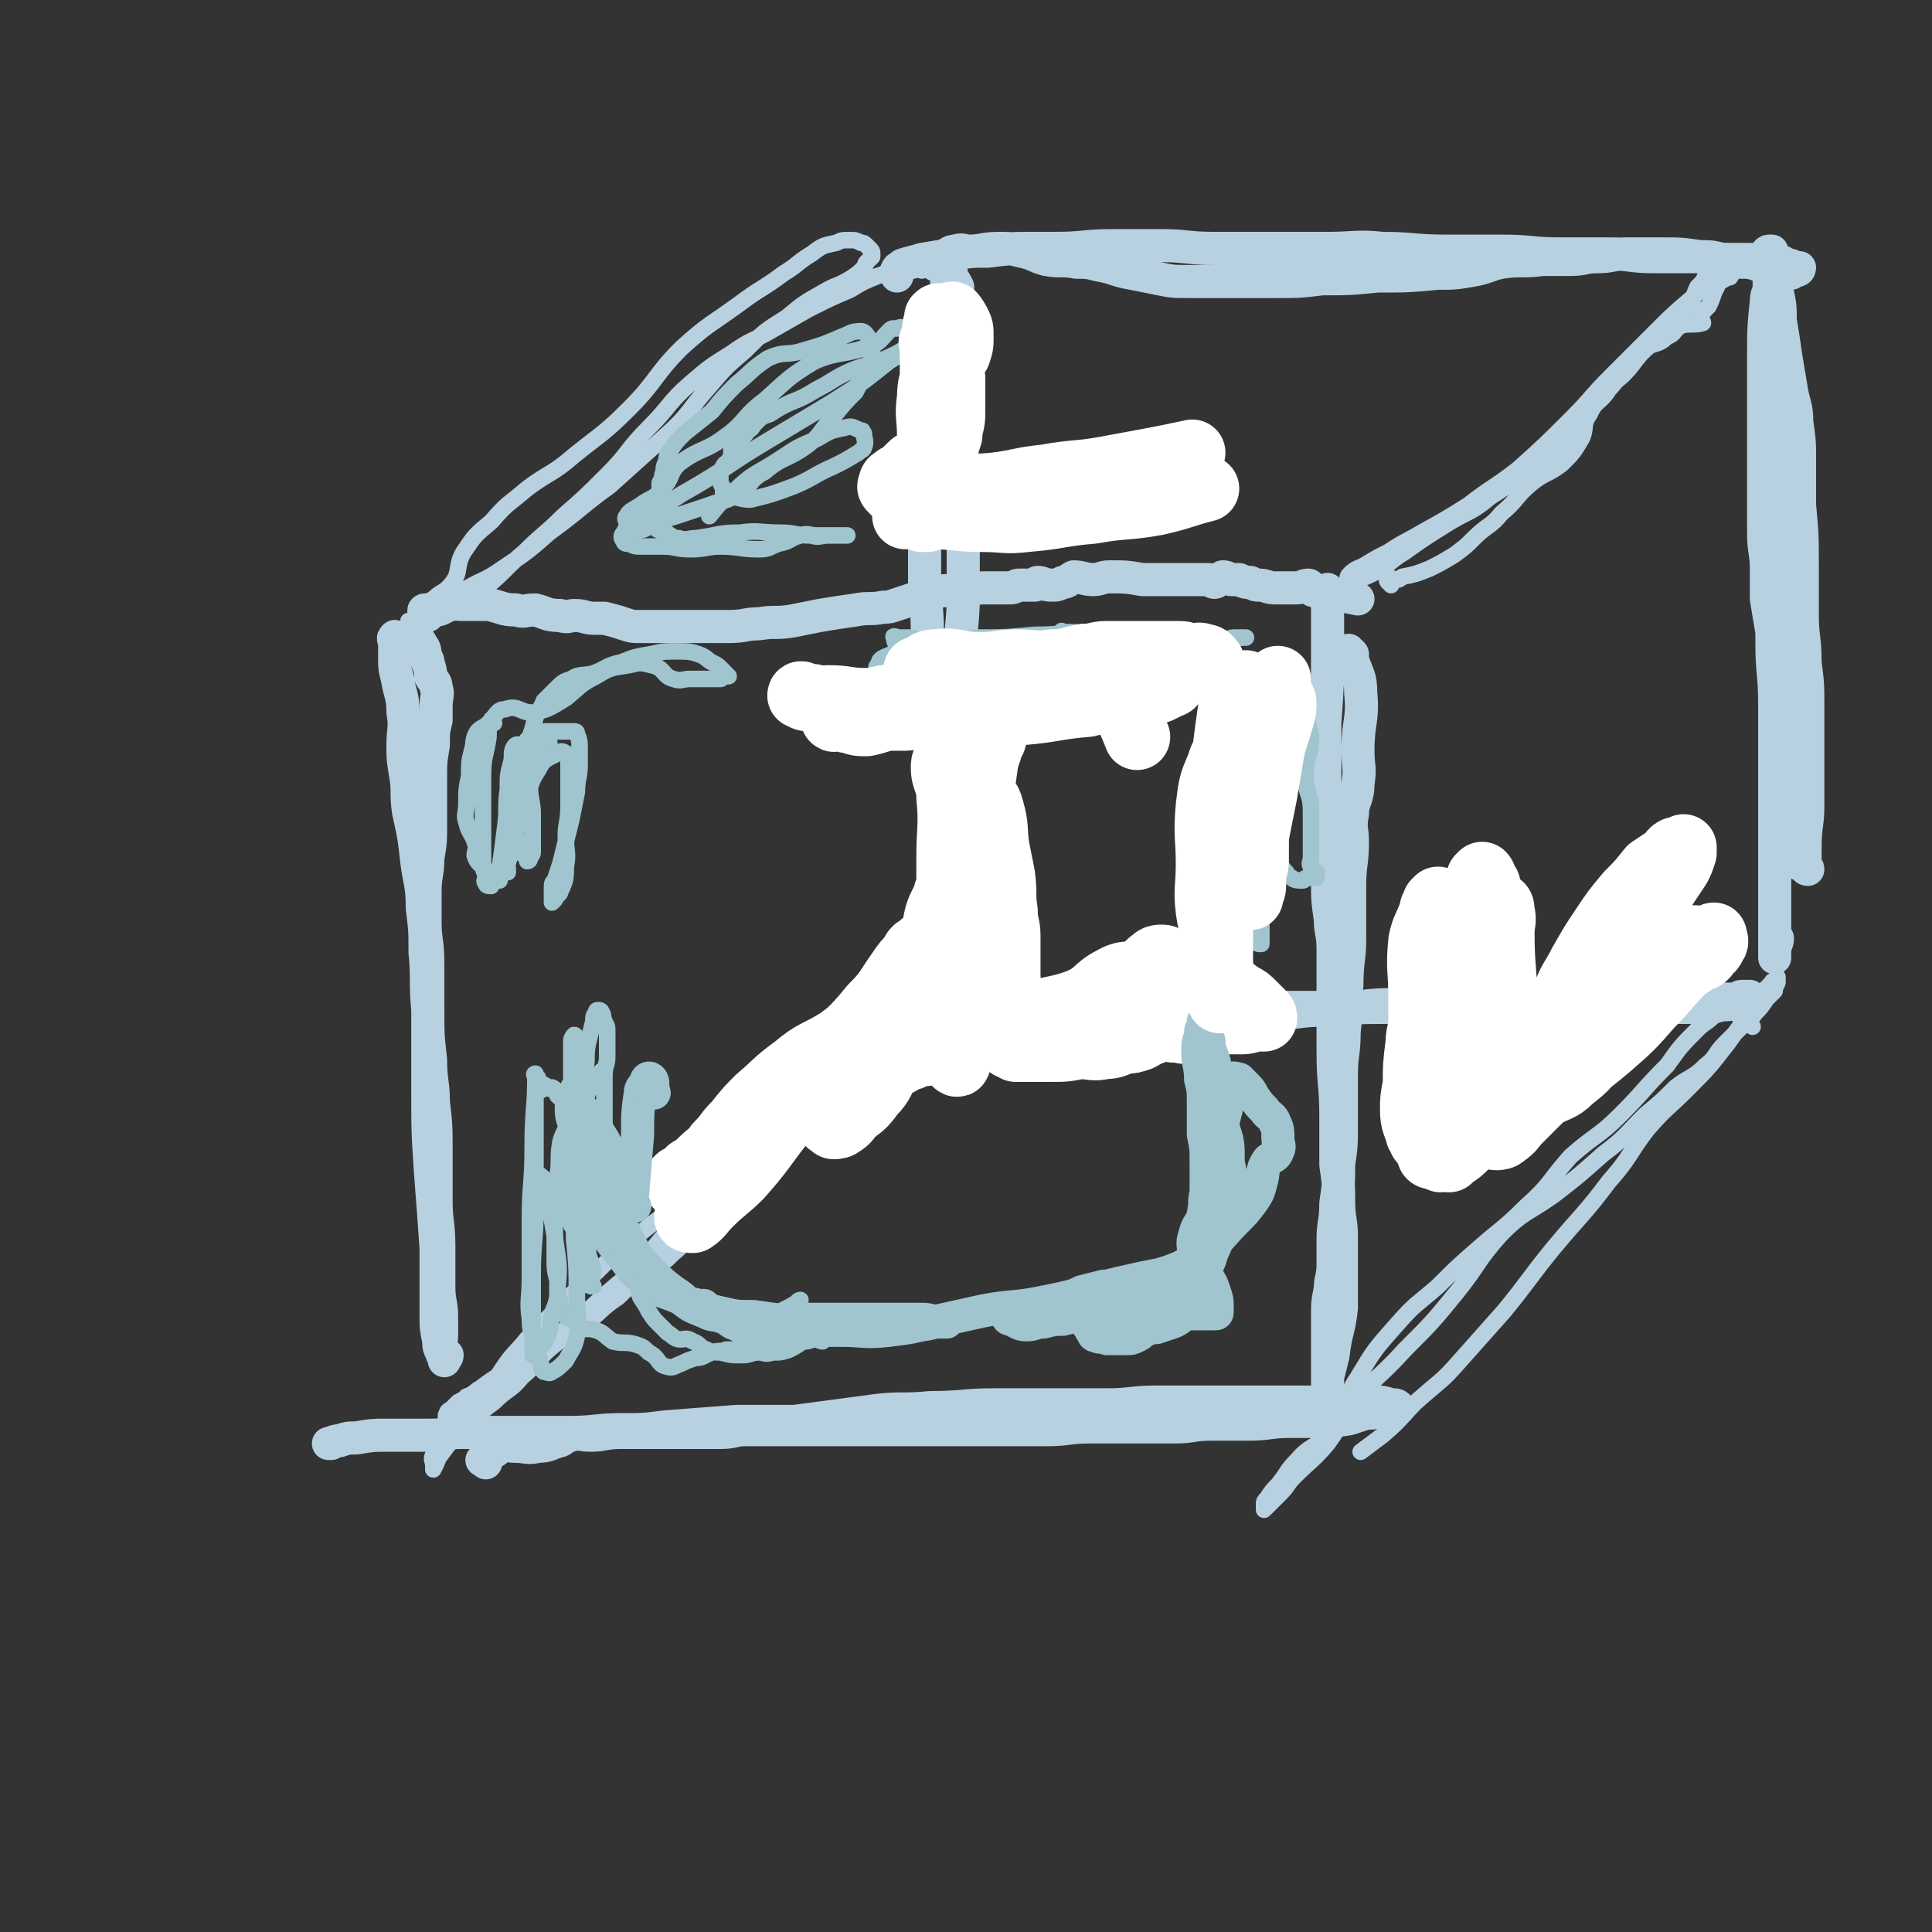
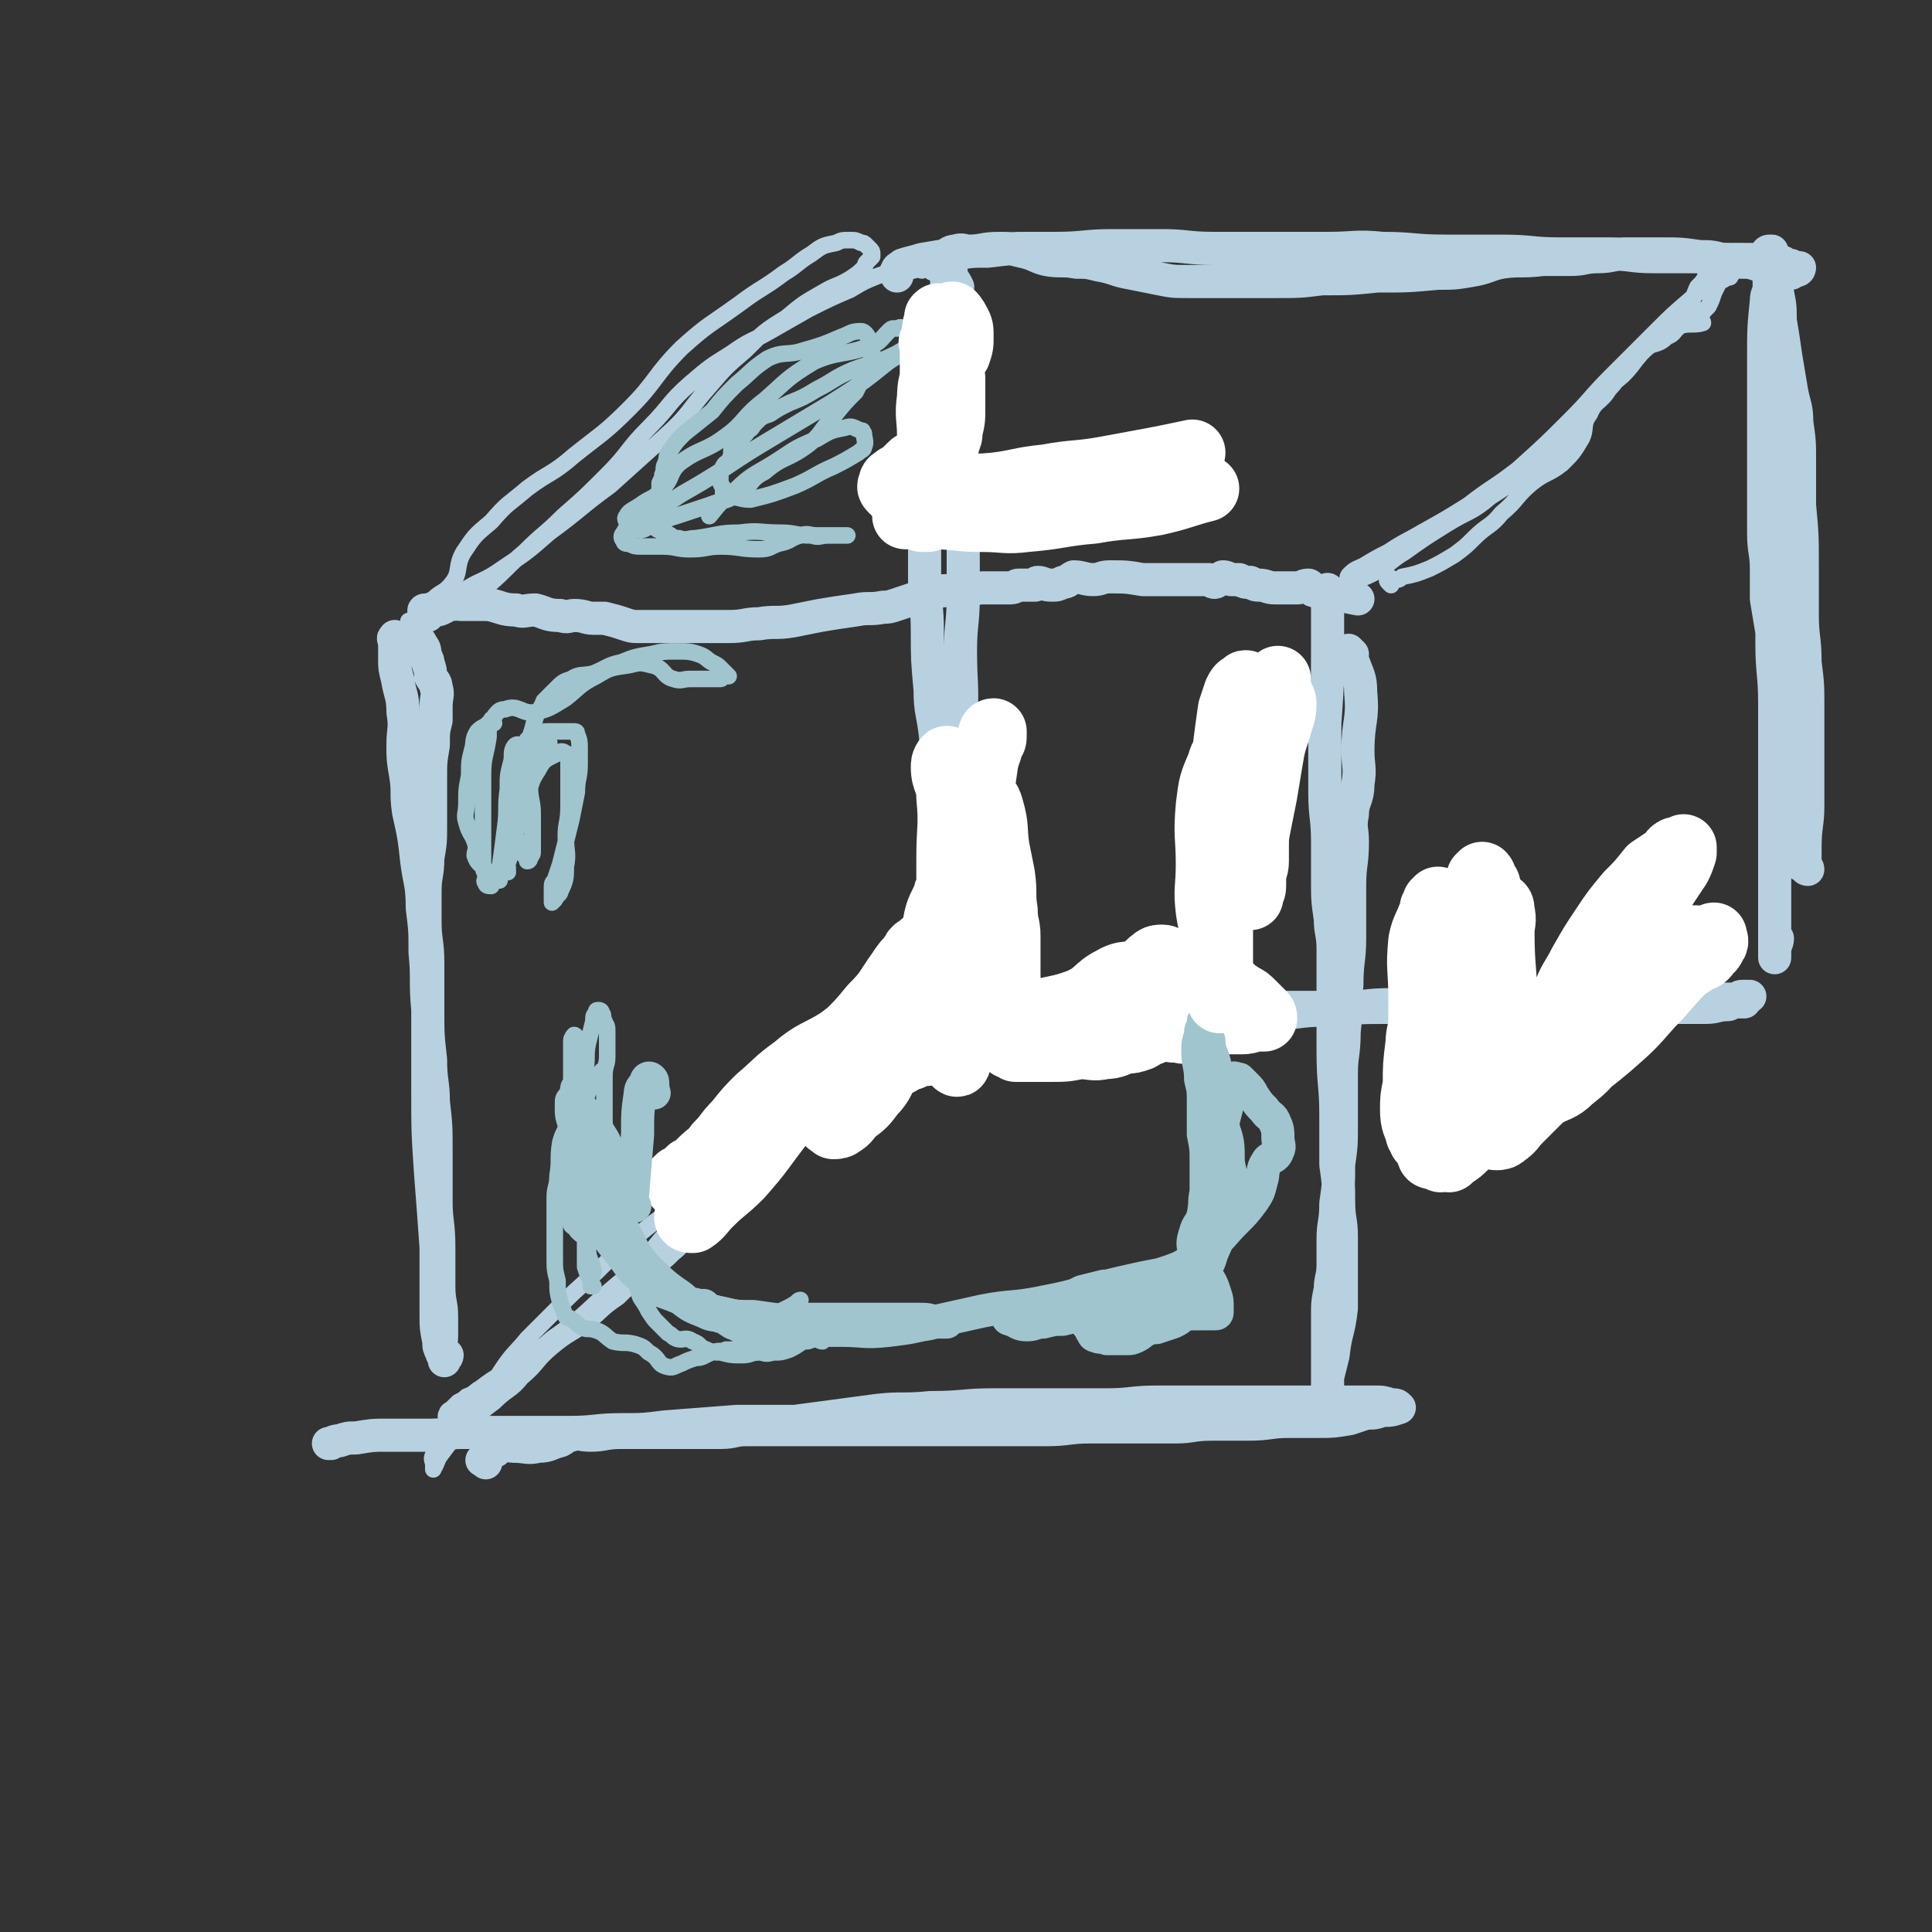
<svg xmlns="http://www.w3.org/2000/svg" viewBox="0 0 700 700" version="1.1">
  <rect x="0" y="0" width="700" height="700" fill="#333333" stroke="none" />
  <g fill="none" stroke="#B8D1E1" stroke-width="12" stroke-linecap="round" stroke-linejoin="round">
    <path d="M144,232c-1,-1 -1,-2 -1,-1 -1,0 0,1 0,2 0,1 0,1 0,2 0,2 0,2 0,4 0,3 0,3 1,7 1,6 2,6 2,12 1,6 0,6 0,12 0,5 0,5 1,11 1,6 0,6 1,13 2,9 2,9 3,18 1,8 2,8 2,17 1,8 1,8 1,16 1,10 0,10 1,21 0,9 0,9 1,18 0,8 1,8 1,15 1,9 1,9 1,18 0,9 0,9 0,18 0,8 1,8 1,17 0,7 0,7 0,14 0,6 1,6 1,11 0,4 0,4 0,7 0,3 -1,3 0,5 0,1 1,1 2,2 0,1 -1,1 -1,2 0,0 0,-1 0,-1 0,-1 -1,-1 -1,-2 -1,-2 -1,-2 -1,-4 -1,-5 -1,-5 -1,-9 0,-13 0,-13 0,-25 -1,-14 -1,-14 -2,-27 -1,-15 -1,-15 -1,-30 0,-14 0,-14 0,-28 0,-9 0,-9 0,-18 0,-8 -1,-8 -1,-15 0,-6 0,-6 0,-11 0,-6 1,-6 1,-12 1,-6 1,-6 1,-12 0,-9 0,-9 0,-17 0,-6 0,-6 1,-12 0,-5 0,-5 1,-9 0,-3 0,-3 0,-5 0,-4 1,-4 0,-7 0,-2 -1,-2 -2,-4 0,-2 0,-2 -1,-5 0,-1 0,-1 -1,-2 0,-2 0,-3 -1,-4 -1,-2 -1,-2 -3,-3 0,0 -1,0 -2,0 0,0 1,0 1,0 0,0 0,0 0,0 " />
    <path d="M155,223c-1,-1 -1,-1 -1,-1 -1,-1 0,-1 0,-1 2,0 2,0 4,0 1,0 1,0 3,-1 1,-1 1,-1 3,-1 1,-1 1,0 3,0 2,0 2,0 4,0 1,0 1,0 3,0 1,0 1,0 3,0 5,1 5,2 10,2 3,1 3,0 7,0 4,1 4,2 9,2 3,1 3,0 5,0 4,0 4,1 7,1 2,0 2,0 4,0 4,1 4,1 7,2 3,1 3,1 6,1 2,0 2,0 4,0 4,0 4,0 7,0 6,0 6,0 12,0 5,0 5,0 9,0 6,0 6,-1 11,-1 6,-1 6,0 12,-1 5,-1 5,-1 10,-2 6,-1 6,-1 13,-2 5,-1 5,0 10,-1 2,0 2,0 5,-1 3,-1 3,-1 6,-2 3,-1 3,-1 7,-2 3,-1 3,-1 6,-1 3,0 3,0 6,0 3,0 3,-1 6,-1 3,0 3,0 6,0 2,0 2,0 4,0 2,0 2,-1 3,-1 3,0 3,0 6,0 1,0 0,-1 1,-1 2,0 2,1 5,1 2,0 2,0 4,-1 2,0 2,-1 4,-2 3,0 4,1 7,1 3,0 3,-1 6,-1 6,0 6,0 12,1 4,0 4,0 7,0 2,0 2,0 4,0 2,0 2,0 4,0 3,0 3,0 5,0 2,0 2,0 4,0 1,0 1,1 2,1 1,0 1,-1 3,-2 1,0 1,0 3,1 1,0 1,0 3,0 2,1 2,1 4,1 2,1 2,1 3,1 3,0 3,1 6,1 3,0 3,0 5,0 1,0 1,0 3,0 2,0 2,-1 4,-1 1,0 1,2 2,2 3,1 3,1 6,1 5,1 5,1 10,2 " />
    <path d="M490,237c-1,-1 -2,-2 -1,-1 0,0 0,1 1,3 2,6 3,6 3,12 1,10 -1,10 -1,21 0,6 1,6 0,12 0,6 -2,6 -2,11 -1,5 0,5 0,10 0,8 -1,8 -1,16 0,9 0,9 0,19 0,8 -1,8 -1,17 -1,8 0,8 -1,17 0,8 -1,8 -1,15 0,9 0,9 0,18 0,8 0,8 -1,15 0,7 0,7 -1,14 0,7 -1,7 -1,13 0,5 0,5 0,9 0,5 -1,5 -1,9 -1,5 -1,5 -1,10 0,5 0,5 0,11 0,4 0,4 0,9 0,2 0,2 0,4 0,1 0,2 0,2 0,-1 0,-2 0,-4 1,-4 1,-4 2,-8 1,-9 2,-8 3,-17 0,-7 0,-7 0,-14 0,-6 0,-6 0,-12 0,-6 -1,-6 -1,-13 0,-6 0,-6 -1,-13 0,-9 0,-9 0,-18 0,-11 -1,-11 -1,-23 0,-11 0,-11 0,-23 0,-7 0,-7 0,-14 0,-6 -1,-6 -1,-11 -1,-7 -1,-7 -1,-14 0,-7 0,-7 0,-14 0,-9 -1,-9 -1,-18 0,-13 0,-13 0,-25 1,-14 1,-14 1,-27 0,-6 0,-6 0,-12 0,-2 0,-2 0,-5 0,-2 0,-2 0,-4 0,0 0,-1 0,0 0,0 0,0 0,1 " />
    <path d="M176,530c-1,-1 -2,-1 -1,-1 1,-2 2,-2 4,-3 2,-1 1,-2 3,-2 2,-1 2,0 4,0 5,0 5,1 9,0 4,0 4,-1 8,-2 2,-1 2,-2 4,-2 3,-1 3,0 7,0 5,0 5,-1 11,-1 5,0 5,0 10,0 6,0 6,0 12,0 7,0 7,0 14,0 5,0 5,-1 9,-1 7,0 7,0 13,0 8,0 8,0 16,0 8,0 8,0 16,0 8,0 8,0 16,0 7,0 7,0 15,0 8,0 8,0 16,0 9,0 9,0 17,0 8,0 8,-1 16,-1 9,0 9,0 18,0 6,0 6,0 13,0 6,0 6,-1 13,-1 7,0 7,0 13,0 8,0 8,-1 15,-1 6,0 6,0 11,0 5,0 5,0 11,-1 3,-1 3,-1 6,-2 3,0 3,0 6,-1 3,0 3,0 6,-1 0,0 0,0 0,0 -1,-1 -1,-1 -3,-1 -3,-1 -3,-1 -6,-1 -3,0 -3,0 -6,0 -6,0 -6,0 -11,0 -7,0 -7,0 -14,0 -8,0 -8,0 -16,0 -8,0 -8,0 -17,0 -8,0 -8,0 -15,0 -9,0 -9,1 -18,1 -12,0 -12,0 -24,0 -8,0 -8,0 -17,0 -11,0 -11,1 -23,1 -10,1 -10,0 -19,1 -15,2 -15,2 -30,4 -11,0 -11,0 -21,0 -13,1 -13,1 -26,2 -8,1 -8,1 -16,1 -9,0 -9,1 -19,1 -11,0 -11,0 -22,0 -9,0 -9,0 -17,0 -5,0 -5,1 -11,1 -8,0 -8,0 -16,0 -5,0 -5,0 -11,1 -3,0 -3,0 -6,1 -2,0 -3,1 -4,1 0,0 0,0 1,0 " />
    <path d="M344,132c-1,-1 -1,-1 -1,-1 -1,-1 -1,-1 -1,-1 -1,-1 -1,-1 -2,-2 -1,0 -1,0 -2,0 -1,-1 -1,-1 -2,-2 0,0 0,-1 -1,-1 0,0 0,0 -1,0 0,0 0,0 0,0 0,9 0,9 0,18 0,9 0,9 0,18 0,7 0,7 0,14 0,8 1,8 1,16 0,9 0,9 0,19 0,9 1,9 1,19 0,10 0,10 1,21 0,8 1,8 2,17 0,7 1,7 1,15 0,7 0,7 0,14 0,8 0,8 0,16 0,6 0,6 0,13 0,5 0,5 0,9 0,4 -1,4 -1,8 0,3 0,3 0,6 0,3 0,3 -1,6 0,4 0,4 0,7 0,2 1,2 1,5 0,1 0,1 0,3 0,0 0,0 0,1 0,0 1,0 1,0 1,0 2,0 2,0 1,0 0,-1 0,-1 0,-2 1,-2 1,-4 1,-13 0,-13 1,-27 0,-10 1,-10 1,-20 1,-10 1,-10 1,-20 0,-11 -1,-11 0,-21 1,-8 2,-8 2,-16 1,-12 0,-13 0,-25 0,-10 1,-10 1,-20 0,-11 0,-11 0,-22 0,-10 0,-10 0,-19 0,-8 0,-8 -1,-15 0,-5 -1,-5 -1,-10 -1,-7 -1,-7 -1,-14 -1,-5 -1,-5 -1,-11 -1,-4 0,-4 -1,-9 0,-3 -1,-3 -1,-6 0,-5 0,-5 0,-10 0,-3 0,-3 0,-6 0,-1 1,-3 1,-2 1,2 0,4 1,9 1,1 1,1 2,3 " />
    <path d="M339,96c-1,-1 -2,-1 -1,-1 1,-1 2,-1 4,-2 2,-1 2,-2 4,-2 3,-1 3,0 5,0 5,0 5,-1 11,-1 4,0 4,0 8,1 5,1 5,2 9,3 5,1 6,0 11,1 4,0 4,0 8,1 6,1 6,2 12,3 5,1 5,1 10,2 5,1 5,1 11,1 7,0 7,0 15,0 8,0 8,0 16,0 9,0 9,0 17,-1 10,0 10,0 20,-1 11,0 11,0 22,-1 6,0 6,0 12,-1 6,-1 6,-2 11,-3 7,-1 7,0 15,-1 5,0 5,0 10,0 5,0 5,-1 10,-1 5,0 5,-1 10,-1 7,0 7,0 13,0 7,0 7,0 14,1 4,0 4,0 8,1 3,0 3,1 7,1 3,0 3,0 6,1 3,0 3,0 6,0 2,0 2,0 4,0 2,0 2,0 3,1 1,0 1,0 2,0 0,0 0,1 -1,1 0,0 0,-1 -1,-1 -1,0 -1,0 -3,-1 0,0 0,0 -1,-1 -1,0 -2,0 -3,0 -6,-1 -6,-1 -12,-1 -8,0 -8,0 -16,-1 -8,0 -8,0 -16,0 -8,0 -8,-1 -16,-1 -9,0 -9,0 -18,0 -10,0 -10,-1 -21,-1 -10,0 -10,0 -20,0 -12,0 -12,-1 -23,-1 -10,-1 -10,0 -20,0 -8,0 -8,0 -15,0 -13,0 -13,0 -26,0 -10,0 -10,-1 -19,-1 -9,0 -9,0 -18,0 -10,0 -10,1 -21,1 -4,0 -4,0 -9,0 -7,0 -7,0 -15,1 -6,0 -6,0 -12,1 -6,1 -6,1 -12,2 -3,1 -4,1 -7,2 -1,1 -2,1 -2,2 -1,1 0,1 0,2 " />
    <path d="M649,99c-1,-1 -1,-1 -1,-1 -1,-1 -1,0 -2,0 -1,0 -1,1 -1,1 -1,1 -1,1 -1,1 -1,2 -1,2 -2,3 -1,3 -2,3 -2,6 -1,10 -1,10 -1,21 0,7 0,7 0,14 0,6 0,6 0,11 0,6 0,6 0,12 0,6 0,6 0,13 0,6 0,6 0,13 0,7 1,7 1,13 0,6 0,6 0,11 1,6 1,6 2,12 1,8 1,8 2,15 1,8 1,8 2,16 1,7 1,7 2,14 1,4 1,4 2,8 1,3 1,3 1,6 0,2 0,2 0,5 0,2 0,2 0,4 0,3 1,3 1,7 0,3 0,3 0,6 0,1 0,1 0,3 0,0 0,0 0,0 1,1 1,0 2,1 0,0 0,1 1,1 0,-1 -1,-1 -1,-2 0,-3 0,-3 0,-6 0,-8 1,-8 1,-15 0,-7 0,-7 0,-14 0,-5 0,-5 0,-9 0,-6 0,-6 0,-13 0,-8 0,-8 -1,-16 0,-9 -1,-9 -1,-17 0,-9 0,-9 0,-18 0,-11 0,-11 -1,-22 0,-8 0,-8 0,-16 0,-7 0,-7 -1,-14 0,-6 -1,-6 -2,-12 -1,-6 -1,-6 -2,-12 -1,-7 -1,-7 -2,-13 0,-5 0,-5 -1,-10 -1,-3 -1,-3 -1,-7 0,-3 0,-3 0,-6 -1,-1 -1,-1 -1,-2 -1,0 -1,0 -1,0 -1,0 -1,1 -1,1 0,1 1,1 1,1 0,1 0,1 0,1 0,1 0,1 0,2 0,1 0,1 0,2 0,11 0,11 0,21 0,7 0,7 0,14 0,8 0,8 0,17 0,7 0,7 0,15 0,6 1,6 1,13 0,11 0,11 0,22 0,7 0,7 0,14 0,10 0,10 0,19 0,11 1,11 1,22 0,8 0,8 0,16 0,7 0,7 0,15 0,8 0,8 0,17 0,5 0,5 0,11 0,7 0,7 0,13 0,5 0,5 0,11 0,4 0,4 0,9 0,0 0,0 0,0 0,-1 0,-1 0,-2 0,-3 1,-3 1,-5 " />
    <path d="M358,358c-1,-1 -1,-1 -1,-1 -2,-1 -2,-1 -3,-1 -1,0 -1,0 -1,0 -1,0 0,1 0,1 0,0 -1,-1 -1,-1 0,0 0,1 1,1 2,0 2,0 3,0 5,1 5,2 10,4 5,1 5,1 11,1 7,1 7,0 15,0 5,0 5,0 9,0 8,1 8,2 15,2 7,1 7,0 14,0 11,0 11,0 22,0 7,0 7,1 15,1 9,0 9,0 19,0 9,0 9,-1 18,-1 12,0 12,0 24,0 9,0 9,0 18,0 11,0 11,0 21,-1 9,0 9,-1 18,-1 8,0 8,0 16,0 7,0 7,0 14,0 4,0 4,0 8,0 3,0 3,0 6,0 1,0 1,-1 2,-1 1,0 2,0 3,0 0,0 -1,0 -1,0 -1,1 0,1 -1,2 0,0 -1,0 -2,0 -1,0 -1,0 -1,0 -2,0 -2,1 -3,1 -4,0 -4,1 -8,1 -9,0 -9,0 -18,0 -6,0 -6,0 -12,0 -8,0 -8,0 -15,0 -8,0 -8,0 -15,0 -9,0 -9,0 -18,0 -10,0 -10,0 -19,0 -9,0 -9,0 -18,0 -10,0 -10,0 -19,1 -9,0 -9,0 -17,1 -8,0 -8,1 -16,1 -8,0 -8,0 -16,1 -6,0 -6,0 -12,1 -6,0 -6,-1 -12,0 -3,0 -3,1 -6,1 -3,1 -3,1 -6,1 -2,0 -2,0 -4,0 -1,0 -1,0 -2,0 -1,0 -2,0 -3,0 0,0 1,-1 1,-1 -1,-1 -2,-1 -3,-1 -2,1 -2,2 -4,2 -2,1 -2,0 -4,1 -2,2 -2,3 -4,5 " />
  </g>
  <g fill="none" stroke="#B8D1E1" stroke-width="6" stroke-linecap="round" stroke-linejoin="round">
-     <path d="M635,372c-1,-1 -1,-1 -1,-1 -2,-2 -3,-1 -4,-3 -1,-1 -1,-1 -1,-2 -1,-1 -1,-1 -1,-1 -1,0 -1,1 -2,1 -2,1 -2,1 -5,2 -3,3 -3,2 -6,5 -6,6 -6,6 -11,13 -9,9 -8,9 -17,18 -8,8 -9,7 -18,15 -8,9 -7,10 -16,18 -8,8 -9,8 -17,15 -8,7 -8,7 -15,14 -8,7 -8,6 -15,14 -8,9 -8,9 -14,19 -6,9 -4,11 -11,20 -4,6 -6,4 -11,10 -4,4 -3,4 -7,9 -2,2 -2,2 -4,5 -1,1 -1,1 -1,2 0,1 0,1 0,2 0,0 1,-1 1,-1 1,-1 1,-1 2,-2 1,-1 1,-1 3,-3 3,-3 2,-3 5,-6 6,-6 7,-6 12,-12 6,-8 4,-9 11,-16 7,-9 8,-8 17,-18 10,-10 10,-10 19,-21 8,-10 7,-11 16,-21 8,-8 9,-7 19,-14 9,-7 9,-7 18,-15 8,-6 8,-7 15,-14 6,-5 6,-5 11,-10 5,-4 6,-3 11,-8 4,-3 3,-4 7,-8 3,-3 3,-3 6,-6 2,-2 3,-2 5,-5 2,-2 2,-2 4,-5 1,-1 1,-1 3,-3 0,-1 0,-1 1,-3 0,0 0,0 0,-1 0,0 0,0 0,0 0,-1 0,-1 0,-1 0,0 0,0 0,0 -1,2 -2,1 -2,2 -4,4 -4,4 -6,8 -5,7 -5,7 -10,14 -7,9 -7,9 -15,17 -7,7 -7,6 -14,14 -7,9 -6,10 -14,19 -9,12 -10,12 -20,24 -9,11 -9,12 -18,23 -8,9 -8,9 -16,18 -7,8 -7,7 -16,15 -6,6 -5,6 -12,12 -4,3 -4,3 -8,6 0,0 0,0 0,0 " />
    <path d="M504,212c-1,-1 -1,-1 -1,-1 -1,-1 0,-1 0,-2 1,0 1,1 3,1 1,0 1,0 2,-1 5,-1 5,-1 10,-3 4,-2 4,-2 9,-5 4,-3 4,-3 7,-6 5,-5 6,-4 10,-9 6,-5 5,-6 11,-11 5,-4 6,-3 11,-7 4,-4 4,-4 7,-9 2,-4 0,-5 3,-9 2,-5 4,-4 7,-9 3,-3 2,-3 5,-6 2,-3 2,-2 5,-5 2,-2 1,-2 3,-4 4,-2 5,-1 8,-4 3,-1 2,-2 5,-4 3,-1 5,0 8,-1 0,-1 -1,-1 -1,-2 1,-2 1,-2 3,-4 1,-2 1,-2 2,-5 1,-2 1,-2 2,-4 1,-1 1,0 2,-1 1,-1 2,0 2,-1 1,-1 0,-1 0,-1 0,-1 0,-1 0,-1 0,0 -1,0 -1,0 -2,1 -2,1 -4,3 -5,4 -5,3 -9,7 -7,6 -7,6 -13,12 -8,8 -8,8 -16,16 -8,8 -7,8 -15,16 -9,9 -9,9 -19,18 -9,7 -9,6 -18,13 -8,5 -8,5 -17,10 -5,3 -6,3 -12,7 -4,2 -4,2 -9,5 -2,1 -3,1 -5,3 -1,1 -1,2 0,3 1,1 1,0 3,-1 3,-1 3,-1 7,-3 5,-3 5,-4 10,-7 7,-5 7,-5 15,-10 8,-5 9,-4 16,-10 8,-5 7,-5 14,-11 6,-4 7,-4 12,-9 6,-6 5,-7 11,-13 5,-6 5,-6 11,-11 5,-5 4,-6 10,-11 3,-3 4,-3 8,-7 3,-3 3,-3 5,-6 3,-3 2,-4 4,-8 2,-2 2,-2 3,-4 0,-1 0,-1 0,-1 " />
    <path d="M334,98c-1,-1 -1,-1 -1,-1 -1,-1 -1,-1 -2,-1 -1,-1 -1,-2 -1,-1 -1,0 -1,0 -3,1 -1,1 -1,1 -3,2 -3,1 -3,1 -6,2 -5,2 -5,2 -10,5 -7,3 -7,3 -15,7 -7,4 -7,4 -14,8 -7,4 -7,3 -14,8 -8,5 -8,5 -15,11 -8,7 -7,8 -15,16 -8,8 -7,9 -15,17 -8,8 -8,8 -16,15 -7,7 -7,6 -14,13 -6,5 -6,6 -13,12 -4,3 -3,4 -8,6 -4,3 -4,2 -9,3 -2,1 -2,2 -4,2 -2,1 -2,0 -4,1 -1,0 0,1 -1,1 -1,0 -1,0 -2,0 -1,0 -1,0 -1,0 0,1 1,1 2,2 0,0 0,-1 1,-1 2,-1 2,-1 3,-2 3,-2 3,-2 6,-3 4,-3 3,-4 8,-7 6,-4 7,-3 14,-8 9,-6 9,-6 17,-13 11,-8 11,-9 22,-17 10,-9 10,-9 20,-18 9,-8 8,-9 16,-18 6,-7 6,-7 13,-13 7,-7 7,-7 15,-12 6,-5 6,-5 13,-9 5,-3 5,-2 10,-5 3,-2 3,-2 5,-4 1,-1 0,-1 1,-2 1,-1 1,-1 2,-2 0,0 0,-1 0,-1 0,-1 0,-1 -1,-2 -1,-1 -1,-1 -1,-1 -1,-1 -1,-1 -2,-1 -2,-1 -2,-1 -4,-1 -3,0 -3,0 -5,1 -5,1 -5,1 -9,4 -5,3 -5,4 -10,7 -8,6 -8,5 -16,11 -11,8 -11,7 -21,16 -10,10 -9,12 -19,22 -9,9 -10,9 -20,17 -8,7 -9,6 -17,12 -7,6 -7,5 -13,12 -6,5 -6,5 -10,11 -3,5 -1,7 -4,11 -3,4 -4,3 -7,6 -2,1 -2,1 -3,2 " />
    <path d="M349,350c-1,-1 -1,-1 -1,-1 -1,-1 -1,-2 -1,-2 -2,1 -2,2 -4,4 -3,3 -3,4 -7,7 -5,5 -5,5 -11,9 -6,5 -6,4 -13,9 -5,4 -6,4 -11,9 -6,6 -5,7 -11,14 -5,7 -5,7 -11,14 -5,7 -5,7 -11,13 -4,6 -4,6 -9,12 -4,5 -4,4 -8,9 -4,3 -3,4 -7,7 -3,3 -3,3 -7,5 -3,3 -3,2 -6,5 -4,3 -4,3 -7,6 -6,4 -6,5 -11,9 -7,5 -7,4 -13,9 -6,5 -5,6 -11,11 -4,5 -5,4 -10,9 -4,3 -4,3 -7,6 -4,3 -3,4 -6,6 -3,3 -3,3 -6,5 -2,1 -2,1 -3,2 -1,2 0,2 0,4 0,1 0,2 0,1 1,-1 1,-2 2,-4 3,-4 3,-4 6,-8 4,-5 5,-5 9,-11 4,-6 4,-7 8,-13 4,-6 5,-6 9,-11 5,-5 5,-5 10,-10 7,-7 7,-7 15,-14 8,-8 8,-8 17,-15 11,-9 12,-8 23,-17 11,-8 12,-7 22,-16 7,-5 7,-6 13,-12 4,-5 3,-6 8,-11 3,-4 4,-3 8,-6 4,-4 3,-5 8,-7 4,-3 5,-3 9,-5 5,-3 6,-3 10,-6 3,-2 3,-3 6,-5 2,-1 2,0 4,-1 1,-1 1,-1 2,-2 1,-1 1,-2 2,-1 0,0 0,1 -1,1 -2,3 -3,2 -6,4 -5,3 -5,4 -9,8 -7,5 -8,5 -14,10 -8,7 -8,8 -16,15 -10,10 -9,10 -20,19 -15,12 -17,10 -31,23 -13,12 -12,14 -25,27 -10,10 -10,11 -21,20 -10,8 -11,6 -20,14 -6,5 -6,6 -12,11 -3,3 -3,3 -7,6 -1,0 -1,0 -3,0 0,0 0,0 -1,0 0,-1 -1,-2 0,-3 0,-1 1,-1 2,-2 1,-1 1,-1 2,-2 2,-1 2,-1 3,-2 3,-1 3,-2 5,-3 4,-3 4,-3 9,-6 8,-6 9,-5 17,-12 13,-9 12,-10 24,-20 15,-12 16,-11 30,-23 14,-13 13,-13 27,-27 11,-12 11,-12 22,-25 8,-9 8,-9 16,-18 7,-8 7,-8 14,-14 5,-5 5,-5 10,-9 1,-1 1,-1 2,-2 " />
  </g>
  <g fill="none" stroke="#A0C5CF" stroke-width="6" stroke-linecap="round" stroke-linejoin="round">
    <path d="M209,393c-1,-1 -1,-2 -1,-1 -1,0 -2,1 -2,2 -1,6 1,7 0,12 -1,4 -2,4 -3,8 -1,6 0,6 -1,12 0,4 -1,4 -1,8 0,5 0,5 0,10 0,6 0,6 0,12 0,4 0,4 1,8 0,4 0,4 1,8 1,2 1,3 2,5 1,1 1,0 2,1 2,1 2,2 4,3 2,1 2,0 5,1 3,1 3,2 6,4 4,1 4,0 8,1 3,1 3,1 5,3 4,2 3,4 6,5 3,1 3,0 6,-1 2,-1 2,-1 5,-2 3,0 3,-1 6,-2 3,-1 3,0 5,-1 3,0 3,0 5,-1 3,0 3,-1 6,-2 2,0 2,0 4,-1 3,0 3,0 6,-1 3,0 3,0 6,0 1,0 1,0 3,0 1,0 1,0 3,0 1,0 2,1 2,2 -1,0 -2,-1 -3,-1 -2,1 -2,1 -4,1 -3,2 -3,2 -5,3 -3,1 -3,1 -6,1 -3,1 -3,0 -5,0 -3,0 -3,1 -6,1 -4,0 -4,0 -8,-1 -2,0 -3,0 -5,-1 -3,-1 -2,-2 -5,-3 -3,-2 -3,0 -6,-1 -2,-1 -1,-1 -3,-2 -2,-2 -2,-2 -4,-4 -1,-1 -1,-1 -3,-4 -1,-2 -1,-2 -3,-5 -1,-3 -1,-3 -2,-7 -2,-4 -3,-4 -4,-8 -2,-4 -3,-4 -3,-8 -1,-4 0,-4 -1,-8 -1,-4 -2,-4 -2,-8 -1,-5 -1,-5 -1,-11 0,-6 0,-6 0,-12 0,-5 0,-5 0,-10 0,-4 0,-4 0,-8 0,-4 1,-4 1,-7 0,-3 0,-3 0,-6 0,-2 0,-2 0,-4 0,-2 -1,-2 -1,-3 -1,-2 0,-2 -1,-3 0,-1 -1,-1 -1,-1 -1,0 -1,0 -1,1 -1,1 -1,1 -1,3 -1,4 -1,4 -2,8 -1,5 0,5 -1,10 0,5 0,5 -1,10 0,5 -1,5 -1,10 0,6 0,6 0,11 0,6 0,6 1,12 1,6 1,6 2,11 0,5 0,5 0,10 0,4 1,4 2,8 0,3 -1,3 -1,5 0,0 1,1 1,1 0,0 -1,0 -1,0 0,-1 0,-1 0,-2 -1,-2 -1,-2 -2,-5 0,-4 0,-4 0,-8 0,-6 0,-6 0,-11 0,-7 0,-7 -1,-13 -1,-8 -1,-8 -2,-15 0,-7 1,-7 1,-14 0,-5 -1,-5 -1,-10 0,-4 0,-4 0,-7 0,-2 -1,-2 -1,-4 0,-1 1,-2 0,-2 0,0 -1,1 -1,2 0,1 0,2 0,4 0,4 0,4 0,9 0,6 0,6 0,13 0,6 -1,6 -1,12 0,6 0,6 0,12 0,4 0,4 0,9 0,4 0,4 1,8 1,1 2,1 2,2 1,1 1,1 1,1 1,1 1,0 2,0 0,-2 0,-2 0,-4 1,-1 1,-1 1,-2 1,-2 0,-2 0,-3 0,-2 0,-2 0,-3 0,-2 -1,-2 -1,-3 -1,-1 -2,-2 -1,-2 0,0 1,0 1,1 1,0 1,0 1,1 0,2 0,2 0,4 1,3 1,3 2,6 2,3 2,3 5,6 1,2 2,2 4,4 4,5 3,5 8,9 5,4 6,3 11,6 5,2 5,2 10,3 5,2 5,2 10,3 4,1 4,1 9,2 3,1 3,1 6,1 3,0 3,0 5,-1 2,-1 2,-1 4,-2 1,-1 1,0 2,-1 1,0 1,-1 1,-1 -1,0 -1,1 -3,2 -2,2 -2,2 -5,3 -3,2 -3,2 -6,3 -3,1 -3,2 -7,2 -3,0 -3,0 -7,-1 -4,-1 -4,0 -8,-2 -5,-2 -5,-2 -9,-5 -7,-3 -8,-2 -13,-7 -5,-3 -5,-4 -8,-8 -4,-5 -4,-5 -7,-9 -1,-3 -1,-3 -3,-6 -1,-4 -2,-4 -3,-8 0,-4 0,-4 0,-8 0,-5 -1,-5 -1,-11 0,-5 1,-5 2,-11 0,-4 -1,-5 1,-9 1,-4 2,-3 4,-7 1,0 1,0 1,-1 " />
    <path d="M179,262c-1,-1 -1,-2 -1,-1 -1,2 -1,3 -1,6 -1,7 -2,7 -2,14 0,6 0,6 0,13 0,6 0,6 0,11 0,3 0,3 0,7 0,3 0,3 1,5 0,2 -1,2 0,3 0,1 1,1 2,1 0,0 0,-1 1,-2 1,0 1,0 2,0 0,-1 -1,-1 -1,-2 0,-1 1,-1 1,-2 1,-7 1,-7 2,-15 1,-7 0,-7 1,-14 0,-5 0,-5 1,-9 1,-3 0,-4 1,-6 1,-2 2,-1 3,-1 3,-1 3,-1 6,-1 2,0 2,0 4,0 0,0 -1,0 -1,0 -1,-1 -1,-1 -2,-1 -1,0 -1,0 -1,1 -3,10 -3,10 -6,21 -1,7 -1,8 -3,15 -1,5 -1,5 -3,10 0,1 -1,2 -3,2 -1,1 -1,1 -3,0 -1,-1 0,-1 -1,-2 -2,-2 -3,-2 -4,-5 0,-2 1,-2 0,-5 -1,-3 -2,-3 -3,-7 -1,-3 0,-3 0,-7 0,-5 0,-5 1,-10 0,-5 0,-5 1,-9 1,-3 0,-4 2,-7 2,-2 2,-1 4,-3 3,-3 3,-5 6,-5 5,-2 6,2 11,1 5,-1 6,-2 11,-5 5,-4 5,-5 11,-8 5,-3 5,-3 12,-4 4,-1 4,-1 8,0 5,1 4,4 8,5 3,1 3,0 6,0 3,0 3,0 5,0 2,0 2,0 3,0 2,0 2,0 3,0 1,0 0,-1 1,-1 1,0 2,0 2,0 -1,-1 -2,-2 -3,-3 -1,-1 -1,-1 -3,-2 -2,-1 -2,-2 -5,-3 -3,-1 -4,-1 -8,-1 -4,0 -5,0 -9,1 -6,1 -6,1 -11,3 -5,1 -5,2 -10,4 -4,1 -5,0 -8,2 -3,1 -3,1 -6,4 -2,2 -2,2 -4,4 -1,3 -2,3 -3,6 -1,4 -1,4 -2,7 -1,4 -1,4 -1,8 0,5 0,5 1,10 0,5 1,5 1,10 0,4 0,4 0,8 0,3 0,3 0,5 0,2 0,1 -1,3 0,0 0,1 -1,1 0,0 0,-1 -1,-2 0,-1 0,-1 -1,-2 -1,-2 -1,-2 -2,-5 -1,-3 -1,-3 -2,-7 0,-4 0,-4 0,-8 0,-4 1,-4 2,-8 0,-4 0,-4 2,-8 1,-2 1,-2 2,-4 2,-2 2,-2 4,-2 2,-1 2,-1 4,-1 1,0 1,0 2,0 2,0 2,0 3,0 2,0 2,0 3,0 2,0 2,0 2,1 1,2 1,3 1,5 0,3 0,3 0,6 0,5 -1,5 -1,10 -1,5 -1,5 -2,10 -1,4 -1,4 -2,8 -1,4 -1,4 -2,8 -1,3 -1,3 -2,6 -1,1 -1,1 -1,3 0,2 0,2 0,5 0,0 0,0 0,0 0,0 1,-1 1,-1 1,-2 2,-2 2,-3 2,-4 2,-5 2,-9 1,-5 0,-5 0,-11 0,-5 1,-5 1,-11 0,-5 0,-5 0,-10 0,-4 0,-4 0,-8 0,0 0,-1 -1,-1 -1,-1 -2,-1 -3,0 -4,2 -5,2 -7,6 -4,6 -2,6 -5,12 -3,6 -5,6 -6,12 -2,6 0,7 0,13 " />
-     <path d="M196,395c-1,-1 -1,-1 -1,-1 -1,-1 0,-1 0,-2 0,-1 0,-1 0,-1 0,-1 -1,-1 -1,-1 -1,-1 0,-1 0,-1 0,13 -1,13 -1,27 0,13 -1,13 -1,26 0,10 0,10 0,21 0,8 -1,8 0,15 0,5 1,5 2,10 1,3 1,3 2,6 0,2 0,2 1,3 1,0 2,1 3,0 2,-1 3,-2 5,-4 2,-4 3,-4 4,-9 1,-7 0,-7 0,-14 0,-11 0,-11 -1,-21 0,-7 0,-7 -1,-14 0,-7 0,-7 0,-14 0,-6 0,-6 -1,-12 -1,-5 0,-5 -2,-9 0,-2 -1,-2 -2,-3 -1,-2 0,-2 -2,-3 0,0 -1,1 -2,0 -1,0 0,-1 -1,-1 -1,0 -1,0 -2,1 0,0 -1,1 -1,2 0,7 0,7 0,14 0,14 0,14 0,28 0,12 -1,12 -1,24 0,9 0,9 0,18 0,5 0,5 0,9 0,1 0,1 0,2 1,0 1,0 2,0 0,0 -1,-1 -1,-1 1,-2 3,-2 4,-5 2,-4 1,-4 2,-9 2,-5 2,-5 2,-10 1,-9 0,-9 -1,-18 -1,-6 -1,-6 -2,-12 -1,-5 -1,-5 -2,-9 -1,-1 -2,-2 -2,-1 -1,1 -1,2 -1,4 0,1 0,1 -1,3 " />
-     <path d="M386,230c-1,-1 -2,-2 -1,-1 9,0 10,1 20,2 8,1 8,0 15,0 7,0 7,1 15,1 5,0 5,0 10,0 3,0 3,-1 6,-1 0,0 1,0 0,0 -1,0 -1,0 -3,0 -2,0 -2,0 -4,1 -2,1 -2,2 -5,3 -6,1 -7,1 -13,1 -8,0 -8,0 -17,0 -8,0 -8,0 -16,0 -7,0 -7,0 -14,0 -6,0 -6,0 -13,0 -6,0 -6,0 -12,-1 -5,-1 -5,-1 -10,-2 -4,0 -4,0 -8,-1 -3,0 -3,0 -6,-1 -2,0 -2,0 -4,0 -1,0 -3,-1 -2,0 0,1 0,2 2,4 2,1 2,0 4,1 2,0 2,-1 4,0 6,2 5,3 10,4 8,1 8,1 16,1 8,0 8,-1 16,-1 11,-1 11,-1 22,-1 12,-1 12,-1 24,-2 7,-1 7,-1 14,-1 3,-1 3,-1 5,-1 1,-1 0,-1 0,-1 -2,-1 -3,-1 -6,-1 -5,-1 -5,0 -11,-1 -3,-1 -3,-2 -6,-2 -11,-1 -11,-1 -22,-1 -11,0 -11,1 -21,1 -11,1 -11,1 -22,1 -7,1 -7,0 -14,1 -6,1 -6,1 -12,3 -2,1 -2,1 -4,2 -2,1 -3,1 -4,2 -1,1 0,1 0,2 0,0 -1,0 -1,0 -1,1 0,1 0,1 1,2 1,2 2,3 1,1 2,0 3,0 1,0 1,0 2,0 5,0 5,0 10,0 8,0 8,0 16,0 9,0 8,1 17,1 5,0 5,0 9,0 7,0 7,-1 14,-1 8,0 8,1 17,0 6,0 6,-1 13,-2 3,0 4,0 7,-1 1,0 1,-1 2,-2 0,0 0,-1 0,-1 -1,-1 -1,0 -2,-1 -1,-1 -1,-1 -2,-2 -1,0 -1,0 -2,0 0,0 0,-1 0,-1 -1,0 -1,0 -1,0 -1,0 -1,-1 -1,-1 0,-1 1,0 1,0 1,0 1,-1 1,-1 1,-1 1,0 2,0 2,0 2,0 3,0 6,1 6,1 12,3 4,1 4,1 7,2 4,3 3,4 7,6 6,3 7,1 12,5 3,3 3,4 5,8 2,5 2,5 3,10 0,7 -2,7 -2,14 0,7 2,6 2,13 0,5 0,5 0,10 0,3 0,3 0,7 0,1 -1,2 0,3 0,1 1,1 2,2 0,1 0,1 0,2 -1,0 -2,0 -3,0 -2,0 -1,1 -2,1 -2,0 -3,0 -4,-1 -2,-1 -2,-1 -2,-2 -2,-2 -2,-3 -3,-5 -3,-4 -3,-4 -6,-8 -3,-4 -4,-3 -7,-7 -4,-5 -3,-5 -6,-10 -2,-3 -2,-3 -3,-7 -2,-3 -2,-3 -3,-6 -1,-4 -2,-4 -1,-8 0,-2 1,-2 2,-3 2,-3 1,-4 2,-7 2,-2 2,-2 4,-3 2,-1 2,-2 3,-1 2,1 2,2 2,3 1,3 0,3 0,6 1,7 1,7 2,13 2,7 2,7 3,14 2,7 2,7 3,14 1,7 0,7 0,14 0,6 0,6 0,12 0,4 -1,4 -1,8 0,3 0,3 0,5 0,1 0,2 0,2 -1,0 -2,0 -2,-1 -1,-2 0,-3 -1,-5 -1,-4 -2,-3 -3,-7 -2,-7 -2,-7 -3,-15 -1,-8 -1,-8 -2,-17 0,-8 0,-8 0,-16 0,-7 1,-7 0,-13 -1,-5 -1,-5 -3,-10 -1,-3 -1,-3 -2,-6 -1,-1 -1,-2 -1,-3 0,0 1,0 2,0 1,0 1,0 2,1 1,3 2,3 2,6 1,9 0,9 0,18 0,11 -1,11 -2,23 -1,10 -1,10 -2,21 0,7 0,7 1,14 0,3 0,3 0,6 " />
    <path d="M328,120c-1,-1 -1,-1 -1,-1 -1,-1 -1,0 -2,0 -1,0 -1,0 -1,0 -1,0 -1,0 -2,1 -3,3 -3,4 -6,5 -10,4 -12,2 -21,6 -10,6 -10,7 -18,14 -8,6 -7,8 -14,13 -8,6 -9,4 -17,10 -4,4 -2,5 -6,9 -3,4 -4,3 -8,6 -3,2 -4,2 -5,4 -1,1 0,2 1,3 1,1 2,2 4,2 2,0 2,-1 5,-2 4,-1 4,-2 8,-3 6,-2 6,-2 12,-4 5,-2 6,-1 10,-4 6,-3 4,-5 10,-8 7,-6 8,-4 16,-10 5,-4 4,-5 9,-10 4,-5 4,-5 8,-9 2,-4 2,-4 4,-7 1,-3 1,-3 2,-6 0,-2 0,-2 0,-4 0,-1 0,-1 -1,-2 -1,-2 -2,-3 -3,-3 -4,0 -4,1 -7,2 -7,3 -7,3 -14,5 -6,2 -7,0 -13,3 -6,4 -6,5 -11,9 -5,5 -5,5 -9,10 -5,4 -5,4 -10,8 -3,3 -3,3 -5,6 -2,2 -1,3 -2,5 -1,2 0,2 -1,4 0,1 0,1 -1,3 0,1 0,1 0,2 0,1 0,1 0,3 0,1 0,1 0,3 0,1 0,1 0,2 0,0 -1,-1 -1,-1 0,1 0,1 0,2 0,1 0,1 0,2 0,0 -1,0 -1,0 0,1 0,2 0,2 1,2 1,2 2,2 1,1 1,1 2,1 3,1 2,2 5,2 3,1 3,0 6,0 8,-1 8,-2 16,-2 7,-1 7,0 15,0 5,0 5,1 11,1 3,1 3,0 6,0 2,0 2,0 5,0 1,0 1,0 1,0 1,0 1,0 1,0 0,0 0,0 -1,0 -2,0 -2,0 -3,0 -3,0 -3,0 -7,0 -3,0 -3,-1 -6,0 -4,1 -3,2 -8,3 -3,1 -3,2 -7,2 -7,0 -7,-1 -14,-1 -5,0 -5,1 -11,1 -5,0 -5,-1 -10,-1 -4,0 -4,0 -7,0 -3,0 -3,0 -5,-1 -1,0 -2,0 -2,-1 -1,-1 -1,-2 0,-3 1,-2 1,-2 3,-3 3,-2 4,-2 7,-4 5,-3 5,-3 11,-7 7,-4 7,-4 15,-9 9,-6 9,-6 19,-12 10,-6 10,-6 20,-12 11,-7 11,-7 21,-15 8,-5 7,-5 15,-10 4,-2 4,-2 9,-4 1,0 1,0 2,-1 0,-1 0,-1 0,-1 0,-1 0,0 0,0 -1,1 -1,0 -3,1 -4,2 -4,1 -7,3 -7,4 -6,5 -13,9 -8,4 -8,3 -16,6 -7,3 -7,4 -13,7 -5,3 -5,3 -10,5 -4,2 -4,2 -7,4 -3,1 -3,1 -5,3 -2,2 -1,2 -3,3 -1,2 -2,2 -3,4 -2,1 -2,1 -3,3 0,2 0,2 -1,4 0,1 -1,0 -2,2 0,0 0,0 -1,2 0,0 0,1 0,2 0,0 0,1 0,1 0,2 1,2 1,3 0,1 0,2 0,2 1,1 1,1 2,1 4,0 4,1 8,1 8,-2 8,-2 16,-5 7,-3 7,-4 14,-7 4,-2 4,-2 9,-5 1,-1 2,-1 2,-2 1,-2 0,-3 0,-5 -1,-1 0,-1 -1,-1 -3,-1 -3,-2 -6,-1 -5,1 -5,1 -10,4 -7,3 -7,3 -13,7 -9,6 -10,5 -17,12 -5,4 -5,4 -9,9 " />
  </g>
  <g fill="none" stroke="#FFFFFF" stroke-width="24" stroke-linecap="round" stroke-linejoin="round">
    <path d="M252,434c-1,-1 -1,-1 -1,-1 -1,-1 -1,-1 -2,-1 -1,0 -1,-1 -1,-1 -1,-1 -1,0 -2,-1 0,0 0,0 0,0 -1,-1 -1,-1 -1,-2 0,0 0,0 1,-1 1,0 1,0 2,-1 1,-1 1,-1 2,-2 2,-1 2,-1 4,-3 3,-3 4,-3 6,-6 4,-4 3,-4 7,-8 4,-5 4,-5 8,-9 6,-5 6,-6 13,-11 7,-6 8,-5 16,-10 8,-6 8,-6 15,-12 5,-5 5,-5 9,-10 2,-3 2,-3 4,-6 1,-2 1,-2 3,-4 0,0 0,0 0,-1 1,-1 1,-1 1,-2 0,0 -1,0 -1,0 -1,0 -1,1 -1,1 -1,1 -1,1 -2,1 -1,1 -1,1 -1,2 -3,3 -3,3 -5,6 -5,7 -4,7 -10,13 -8,10 -9,9 -17,18 -9,11 -7,12 -16,24 -7,9 -7,10 -15,19 -5,5 -6,5 -11,10 -3,3 -3,4 -6,6 -1,0 -2,0 -2,-1 0,-2 2,-2 3,-4 3,-3 3,-3 5,-6 4,-5 4,-5 8,-10 7,-9 6,-9 13,-17 10,-9 11,-8 21,-17 10,-8 11,-7 20,-16 6,-7 5,-8 12,-16 4,-5 3,-6 9,-11 2,-2 3,-1 6,-3 3,-2 3,-2 6,-3 2,-1 3,-1 4,-2 1,-1 0,-1 1,-2 0,0 1,0 1,0 -1,0 -3,-1 -4,0 -2,2 -2,3 -4,6 -5,6 -5,5 -10,12 -5,8 -5,8 -10,16 -6,8 -6,8 -12,16 -5,6 -5,6 -10,12 -3,3 -3,3 -6,7 -1,1 -2,1 -2,3 0,1 1,1 2,2 1,0 2,0 3,-1 2,-1 2,-2 4,-4 4,-3 4,-3 7,-7 4,-4 3,-5 6,-9 4,-5 4,-5 8,-11 4,-6 4,-6 7,-12 3,-6 3,-6 7,-12 3,-4 4,-4 7,-9 3,-3 3,-3 5,-7 1,-3 1,-3 2,-5 0,-2 0,-2 1,-3 1,-1 1,-1 1,-3 0,-1 0,-1 -1,-3 0,0 0,0 -1,-1 0,-1 0,-1 -1,-2 0,0 0,0 -1,-1 0,0 0,0 -1,0 -1,0 -1,0 -2,1 -1,1 -1,1 -2,2 -1,4 -1,4 -2,8 -1,5 -1,5 -1,10 -2,14 -1,14 -1,28 -1,6 -1,6 -1,11 0,3 0,3 0,6 0,0 0,0 0,0 0,1 1,2 1,1 2,-4 -1,-7 2,-10 4,-3 7,0 12,-3 3,-1 4,-2 4,-5 2,-7 0,-7 0,-14 0,-7 0,-7 0,-14 0,-4 -1,-4 -1,-9 -1,-6 0,-6 -1,-13 -1,-5 -1,-5 -2,-10 -1,-7 0,-7 -2,-14 -1,-4 -2,-3 -4,-7 -2,-3 -2,-4 -4,-7 -1,-1 -2,0 -3,-1 -2,-1 -2,-1 -3,-2 -1,-1 -2,-1 -2,-1 -1,1 -1,2 -1,3 0,5 2,5 2,11 1,10 0,11 0,22 0,7 0,7 0,15 0,6 0,6 0,12 0,5 0,5 0,10 0,4 0,4 1,8 0,3 1,3 1,5 0,2 0,2 0,4 0,1 0,2 1,2 1,0 1,-1 2,-2 1,-1 1,-1 1,-3 1,-2 1,-2 1,-4 0,-8 0,-8 0,-17 0,-8 0,-8 1,-16 0,-8 0,-8 1,-16 1,-10 1,-10 2,-19 1,-7 1,-7 2,-14 1,-4 1,-4 2,-8 0,-2 0,-3 1,-3 0,0 0,0 0,1 0,2 0,2 -1,3 -1,5 -2,5 -3,9 -2,10 -2,10 -3,19 -1,9 -1,9 -2,17 0,5 0,5 -1,11 -1,5 -1,5 -2,9 0,3 0,3 -1,6 0,2 0,2 0,5 0,2 0,2 0,5 0,3 1,4 2,7 0,0 0,-1 0,-2 1,0 1,0 2,0 0,0 1,0 1,-1 0,0 0,-1 0,-1 0,-1 0,-1 0,-2 -2,-5 -2,-5 -3,-10 -2,-4 -2,-4 -3,-8 0,-2 0,-2 0,-3 0,-2 -1,-2 -1,-4 -1,-1 0,-2 0,-2 0,-1 -1,-1 -1,-1 -1,0 -1,0 -1,1 -2,5 -3,5 -4,11 -2,9 0,10 -4,19 -2,6 -4,5 -7,11 -3,5 -3,6 -6,11 -1,2 -1,1 -2,2 -1,2 -2,2 -2,4 0,2 -1,4 0,4 2,1 3,1 5,0 4,-1 3,-2 7,-3 4,-2 4,-1 9,-2 8,-3 8,-3 17,-6 9,-4 8,-4 17,-7 9,-3 10,-2 18,-5 7,-3 6,-5 12,-8 5,-3 6,-1 10,-3 3,-1 2,-2 5,-4 1,-1 2,-1 3,-1 2,0 1,1 3,2 2,1 2,1 5,2 2,1 2,0 5,1 3,1 3,1 6,2 2,1 2,1 5,3 2,2 2,2 5,4 2,1 2,1 4,3 1,1 1,1 3,3 1,1 1,1 1,2 0,0 -1,0 -2,0 -3,0 -3,1 -6,1 -6,0 -6,0 -12,0 -9,0 -9,0 -18,0 -7,0 -7,0 -15,0 -7,0 -7,1 -13,2 -6,0 -6,-1 -11,0 -4,0 -4,1 -8,2 -2,0 -3,0 -5,0 -1,0 -2,0 -3,1 0,0 0,1 0,2 0,1 0,1 1,2 1,0 1,0 2,1 2,0 2,0 5,0 3,0 3,0 7,0 6,0 6,0 11,-1 5,0 5,1 9,0 4,0 4,-1 8,-2 2,0 2,0 5,-1 2,-1 2,-2 4,-2 2,-1 2,-1 3,-1 2,-1 2,-1 4,-1 0,0 0,0 1,0 0,0 0,-1 0,-1 1,0 0,1 0,2 0,0 1,-1 1,-1 1,0 1,1 2,1 1,1 1,0 2,0 3,1 3,1 5,2 " />
    <path d="M536,338c-1,-1 -2,-1 -1,-1 0,-1 0,-1 1,-1 1,0 1,0 2,0 1,0 2,0 2,0 -1,2 -2,2 -2,4 -1,13 1,13 0,26 -1,9 -2,9 -3,18 -2,8 -2,8 -3,16 -2,7 -1,7 -3,14 -1,3 -1,3 -3,4 -1,1 -2,0 -3,1 -1,0 -1,1 -1,1 -2,-1 -2,-2 -3,-4 0,-2 0,-2 1,-4 1,-4 2,-4 3,-8 2,-4 2,-4 3,-9 1,-8 -1,-8 0,-16 0,-6 1,-6 2,-12 1,-5 0,-5 1,-11 1,-4 1,-4 2,-8 1,-3 0,-4 1,-7 0,-3 0,-4 1,-6 1,-3 1,-3 2,-5 0,-2 0,-2 0,-4 0,-2 1,-2 1,-4 0,-2 0,-2 0,-4 0,0 1,-1 1,-1 1,1 0,1 1,3 0,0 1,0 1,1 -1,3 -3,3 -3,6 -3,12 -2,12 -3,24 -1,11 0,11 -1,21 -1,7 -1,7 -2,14 -2,7 -3,7 -4,14 -2,5 -2,5 -3,11 0,3 1,4 -1,7 0,1 -1,1 -2,1 -1,0 -2,0 -2,-1 -1,-2 -1,-3 -1,-5 -1,-3 -1,-3 0,-6 0,-5 1,-5 2,-9 0,-5 1,-5 1,-10 0,-6 0,-6 0,-13 0,-5 1,-5 1,-10 0,-6 0,-6 0,-13 0,-4 0,-4 0,-9 0,-4 0,-4 0,-7 0,-3 0,-3 0,-5 0,-1 0,-1 0,-1 0,-2 0,-3 0,-4 0,0 -1,1 -1,1 0,0 1,0 1,0 0,0 -1,0 -1,1 -1,1 -1,1 -1,2 -2,6 -3,6 -4,11 -1,10 0,10 0,20 0,4 0,4 0,8 0,5 -1,5 -1,9 -1,8 -1,8 -1,15 -1,5 -1,5 -1,9 0,5 1,5 2,9 1,1 1,2 1,2 0,0 0,-2 0,-2 0,0 0,2 1,2 2,1 2,-1 4,0 1,0 1,1 2,2 1,1 1,2 1,2 0,0 0,0 0,-1 0,-1 0,-1 0,-1 0,-1 0,-1 0,-2 0,-2 -1,-2 -1,-3 0,-2 0,-2 0,-3 1,-6 1,-6 2,-11 1,-7 1,-7 1,-14 0,-9 0,-9 0,-18 0,-7 0,-7 1,-14 0,-6 0,-6 1,-12 1,-4 1,-4 2,-7 1,-3 1,-3 3,-6 1,-1 1,0 2,-1 1,-1 1,-2 2,-1 1,1 0,3 1,4 2,1 3,0 6,1 1,0 1,1 1,2 1,4 0,4 0,8 0,13 1,13 1,26 0,7 0,7 0,15 0,6 0,6 1,12 0,3 0,3 0,7 0,2 0,2 1,4 0,0 1,1 1,1 0,0 0,-1 0,-2 2,-2 2,-3 5,-5 2,-1 2,-1 4,-1 3,0 3,0 5,0 0,0 0,-1 -1,-1 0,0 0,0 0,0 -1,-1 -1,-1 -1,-2 0,0 0,0 0,0 -1,-2 -1,-2 -1,-3 0,-3 1,-3 2,-5 1,-5 1,-5 2,-10 2,-6 1,-6 4,-13 2,-6 3,-6 6,-12 4,-7 4,-7 8,-13 4,-6 4,-6 9,-12 4,-4 4,-4 8,-9 3,-2 3,-2 6,-4 2,-1 1,-2 3,-3 1,0 1,1 2,0 1,0 1,-1 1,-1 0,0 0,0 0,1 0,1 0,1 0,1 -1,3 -1,3 -2,5 -2,3 -2,3 -4,6 -4,6 -3,6 -8,11 -4,6 -5,5 -10,11 -6,8 -4,9 -10,17 -6,9 -7,8 -13,16 -6,7 -6,7 -11,14 -4,6 -4,6 -9,12 -3,4 -2,4 -6,8 -2,3 -3,3 -6,6 -2,2 -2,2 -5,4 0,0 -1,1 -1,1 -1,0 0,0 0,-1 0,-1 0,-2 1,-2 2,-2 3,-1 6,-3 3,-4 3,-4 6,-8 4,-6 4,-6 9,-12 6,-7 7,-6 13,-13 6,-7 5,-8 11,-15 4,-6 3,-6 7,-11 3,-3 4,-2 6,-5 2,-2 1,-2 3,-4 1,-1 2,-1 3,-2 1,-1 1,-2 2,-2 1,0 1,0 2,0 1,0 1,1 2,2 0,0 0,-1 0,-1 1,0 1,0 1,0 1,0 1,0 1,0 1,0 1,0 2,-1 2,-1 1,-1 3,-2 1,0 1,0 3,0 1,0 1,0 3,0 1,0 1,0 3,0 1,0 1,0 2,0 0,0 1,0 0,0 0,0 -1,0 -1,0 -2,0 -2,0 -3,1 -3,1 -3,1 -6,3 -6,2 -6,1 -11,4 -6,3 -7,3 -12,8 -6,6 -5,7 -11,13 -4,5 -4,5 -9,10 -5,5 -5,4 -9,9 -3,3 -3,4 -5,8 -2,2 -2,2 -3,5 -2,3 -2,2 -4,5 -1,2 -1,3 0,4 0,1 1,2 2,2 1,0 2,0 3,-1 3,-2 3,-3 5,-5 5,-5 5,-5 9,-9 5,-3 6,-2 10,-6 5,-4 5,-4 9,-9 5,-6 4,-7 8,-13 4,-6 4,-6 9,-12 3,-4 3,-4 7,-8 2,-3 2,-3 5,-4 2,-1 4,0 5,-1 0,0 -1,0 -2,-1 0,-1 0,-1 1,-1 0,-1 1,0 1,0 1,0 1,-1 1,-1 0,-1 1,0 1,0 1,0 2,0 3,1 1,1 0,1 0,2 1,1 1,1 1,1 0,1 0,1 0,1 -1,1 -1,1 -2,1 -2,1 -2,1 -3,2 -5,3 -5,3 -9,6 -6,4 -5,5 -10,8 -6,4 -7,4 -13,8 -6,3 -6,4 -11,8 -4,3 -4,3 -9,7 -3,2 -3,2 -7,6 -1,1 -1,1 -2,3 -1,2 -1,2 -1,3 0,1 0,1 0,1 2,0 2,1 4,0 3,-1 3,-2 6,-4 5,-3 5,-3 9,-6 7,-5 7,-5 13,-10 8,-7 8,-7 15,-15 6,-6 6,-7 12,-13 4,-3 4,-3 8,-6 2,-1 2,-1 3,-3 1,-1 0,-2 0,-3 0,0 -1,0 -1,1 -2,1 -2,1 -3,2 -2,2 -2,2 -4,4 -5,4 -4,4 -9,8 -6,5 -6,6 -12,10 -7,6 -8,5 -16,10 -5,4 -5,4 -10,8 -3,3 -3,4 -5,7 0,1 0,1 0,1 " />
    <path d="M324,178c-1,-1 -1,-1 -1,-1 -1,-1 0,-1 0,-1 0,-1 0,-1 0,-1 0,-1 1,-1 2,-2 0,0 1,0 2,-1 1,-1 1,-1 3,-3 1,-1 1,-1 3,-1 2,-2 2,-1 4,-2 2,-1 2,-1 3,-2 2,-2 2,-2 3,-4 1,-2 1,-2 1,-4 1,-4 1,-4 1,-8 0,-3 0,-3 0,-5 0,-3 0,-3 0,-6 -1,-7 0,-7 -1,-15 -1,-1 -1,-1 -1,-2 -1,-2 -1,-2 -1,-4 -1,0 -1,0 -1,0 -1,-1 -1,-2 -1,-1 -1,0 0,0 0,1 0,1 -1,1 -1,2 -1,6 0,6 0,12 0,7 -2,7 -2,14 -1,7 0,7 0,14 0,5 0,5 0,10 0,4 0,4 -1,8 -1,3 -1,3 -1,7 0,1 0,1 0,2 0,1 -1,1 -1,1 0,-1 0,-2 0,-3 0,-1 1,-1 1,-2 0,-1 0,-1 0,-2 0,-2 0,-2 0,-3 1,-5 1,-5 2,-9 1,-7 1,-7 1,-14 0,-5 0,-5 0,-9 0,-5 0,-5 0,-9 0,-2 0,-2 0,-5 0,-2 0,-2 0,-5 0,-1 -1,-1 0,-1 1,-1 2,-1 3,0 0,1 -1,1 -1,2 0,1 0,1 0,2 0,1 0,1 0,2 0,1 0,1 0,3 0,6 0,6 0,12 0,8 0,8 0,16 0,5 0,5 0,11 0,3 0,3 -1,7 0,3 0,3 -1,6 0,2 -1,3 -2,3 0,0 0,-1 0,-2 0,-2 -1,-2 -1,-4 0,-2 1,-3 2,-5 1,-1 2,-1 2,-2 1,-3 0,-3 1,-5 0,-4 0,-4 1,-7 0,-4 0,-4 0,-7 0,-11 -1,-11 0,-22 0,-6 1,-6 2,-11 0,-3 -1,-3 0,-5 0,-2 1,-4 2,-4 0,0 1,1 2,3 1,2 1,2 1,5 0,3 0,3 -1,6 " />
    <path d="M334,188c-1,-1 -1,-1 -1,-1 -2,-1 -2,0 -3,0 -1,0 -1,0 -1,0 -1,0 -1,0 -1,0 4,0 5,0 9,0 10,0 9,1 19,1 8,0 8,1 16,0 12,-1 12,-2 24,-3 11,-2 12,-1 23,-3 9,-2 10,-3 18,-5 " />
    <path d="M328,181c-1,-1 -1,-1 -1,-1 -1,-2 -1,-2 0,-3 0,0 0,0 1,0 5,0 5,-1 10,-1 11,0 11,1 22,0 9,-1 9,-2 19,-3 11,-2 11,-1 22,-3 16,-3 17,-3 31,-6 " />
  </g>
  <g fill="none" stroke="#A0C5CF" stroke-width="12" stroke-linecap="round" stroke-linejoin="round">
    <path d="M420,476c-1,-1 -1,-1 -1,-1 -1,-2 0,-2 -1,-3 -1,-1 -1,-1 -2,-1 -1,-1 -1,-1 -1,-1 -2,-1 -2,-1 -4,-2 -1,-1 -1,-2 -3,-2 -1,-1 -1,0 -2,0 -3,0 -3,0 -6,0 -4,1 -4,1 -8,2 -4,2 -4,2 -8,3 -3,1 -3,0 -7,1 -3,1 -3,1 -5,2 -2,1 -2,0 -4,1 -2,1 -2,1 -3,2 0,0 0,1 1,1 3,1 3,2 6,2 3,0 3,-1 6,-1 4,-1 4,-1 7,-1 4,-1 4,-1 8,-1 7,0 7,0 13,0 5,0 5,0 9,0 4,0 4,0 9,0 4,0 4,-1 9,-1 3,0 3,0 7,0 1,0 1,0 1,-1 0,0 0,0 0,-1 0,-3 0,-3 -1,-6 -1,-3 -1,-3 -3,-6 -2,-4 -3,-4 -4,-8 -1,-3 -1,-4 0,-7 1,-4 2,-3 3,-7 1,-4 0,-4 1,-8 0,-5 0,-5 0,-11 0,-5 0,-5 -1,-10 0,-6 0,-6 0,-11 0,-5 0,-5 -1,-9 0,-5 -1,-5 -1,-10 0,-3 0,-3 1,-6 0,-2 0,-2 1,-3 0,-1 0,-1 1,-2 0,0 -1,0 -1,0 0,0 1,0 1,1 0,0 0,1 0,2 0,2 0,2 1,4 0,4 1,4 2,8 1,5 1,5 2,11 1,6 1,6 1,12 2,6 2,6 2,13 1,6 2,6 2,12 -1,5 -1,5 -3,10 -1,5 -2,4 -4,9 -2,4 -1,5 -4,8 -1,1 -3,0 -5,1 -2,1 -1,2 -3,3 -2,2 -2,2 -5,4 -3,1 -3,1 -6,1 -4,1 -4,1 -8,2 -6,1 -5,2 -11,3 -4,1 -4,2 -8,2 -3,1 -3,1 -7,1 -2,0 -2,0 -4,0 -1,0 -1,0 -2,0 -1,0 -1,-1 -1,-1 -1,-1 0,-1 0,-1 1,-1 0,-1 1,-1 2,-1 2,-2 3,-2 3,-1 3,-1 5,-1 5,-1 5,0 10,-1 4,-1 4,-1 7,-2 7,-2 7,-2 13,-4 6,-3 6,-2 13,-5 5,-3 5,-3 10,-7 5,-4 5,-5 9,-9 4,-4 4,-4 7,-8 2,-3 2,-3 3,-7 1,-3 0,-4 2,-7 1,-2 3,-1 4,-4 1,-2 0,-2 0,-5 0,-2 0,-3 -1,-5 -1,-3 -2,-2 -4,-5 -2,-2 -2,-2 -4,-5 -1,-2 -1,-2 -3,-4 -1,-1 -1,-1 -2,-2 -1,0 -2,-1 -3,0 -1,0 0,1 0,2 0,2 -1,2 -1,4 -1,3 0,3 -1,6 -1,4 -1,4 -2,8 -1,3 -1,3 -2,6 -1,5 -1,5 -2,10 -1,6 -1,6 -2,13 0,5 -1,5 -2,11 0,5 0,5 -1,10 0,4 -1,4 -2,8 0,2 0,2 -1,4 -1,2 0,2 -2,4 -1,1 -1,1 -3,2 -3,1 -3,1 -6,2 -2,0 -2,0 -4,1 -1,0 -1,1 -3,2 -2,1 -2,1 -4,1 -2,0 -2,0 -4,0 -1,0 -1,0 -3,0 -2,-1 -2,0 -4,-1 -1,0 -1,-1 -1,-1 -1,-1 -1,-2 -1,-2 0,-1 -1,-1 -1,-1 0,-1 -1,-2 0,-2 1,-2 2,-1 4,-2 2,-2 2,-1 5,-3 3,-1 3,-2 6,-4 3,-2 3,-2 6,-4 3,-1 3,-1 6,-2 2,-1 2,-1 4,-2 2,-1 2,-1 3,-1 1,0 2,0 2,0 -1,0 -1,0 -2,0 -2,0 -2,1 -3,1 -6,1 -6,1 -11,2 -9,2 -9,2 -17,4 -10,3 -10,3 -20,5 -10,2 -11,1 -21,3 -9,2 -9,2 -18,4 -8,2 -8,2 -16,3 -9,1 -9,0 -17,0 -7,0 -7,0 -13,0 -3,0 -4,0 -7,-1 -1,0 -1,0 -2,-1 0,0 0,0 0,0 1,-1 1,-1 2,-1 2,-1 2,-1 5,-1 3,0 3,0 7,0 4,0 4,0 8,0 5,0 5,0 9,0 4,0 4,0 9,0 4,0 4,0 9,0 4,0 4,0 7,1 2,0 2,0 4,0 0,0 1,-1 0,-1 -1,0 -2,1 -4,1 -4,1 -4,1 -9,1 -6,0 -6,0 -12,0 -8,0 -8,1 -15,1 -8,0 -8,-1 -15,-2 -8,-1 -8,-1 -15,-2 -6,0 -6,0 -11,-1 -4,-1 -4,-1 -7,-2 -2,0 -2,0 -4,-1 0,0 -1,0 0,0 0,0 1,0 2,0 1,0 1,0 2,0 1,1 1,1 3,2 1,1 2,1 3,1 2,1 2,1 3,2 2,1 3,1 4,1 0,1 -1,1 -1,1 0,0 0,0 0,0 -1,-1 -1,0 -2,-1 -2,-1 -2,-2 -4,-2 -1,-1 -1,0 -3,-1 -2,-1 -2,-1 -4,-2 -2,-2 -2,-1 -5,-2 -2,-2 -2,-2 -5,-4 -4,-3 -4,-3 -8,-7 -3,-3 -3,-3 -6,-7 -2,-4 -2,-4 -4,-8 -3,-4 -2,-4 -4,-9 -2,-4 -2,-4 -4,-9 -2,-4 -3,-4 -4,-8 -2,-4 -2,-4 -3,-8 -2,-3 -2,-2 -3,-5 -1,-3 -1,-3 -1,-5 0,-2 0,-2 0,-3 0,0 1,0 1,0 1,1 1,1 2,2 2,2 2,2 4,4 2,3 2,4 4,7 2,3 1,3 3,6 1,3 1,3 3,6 1,3 2,3 3,6 1,1 0,1 1,3 0,1 1,1 1,2 0,1 1,2 1,2 0,0 -1,0 -1,-1 0,-1 0,-1 0,-1 1,-12 1,-12 2,-24 0,-8 0,-8 1,-15 0,-2 1,-2 2,-4 0,-1 1,-2 2,-1 1,1 0,2 1,5 0,0 0,0 0,0 " />
  </g>
  <g fill="none" stroke="#FFFFFF" stroke-width="24" stroke-linecap="round" stroke-linejoin="round">
-     <path d="M334,244c-1,-1 -1,-1 -1,-1 -1,-1 -1,0 -1,0 3,-1 3,-3 7,-3 8,-1 8,1 16,1 7,0 7,-1 14,-1 6,0 6,1 12,0 6,0 6,-1 12,-2 4,0 4,-1 8,-1 5,0 5,0 10,0 3,0 3,0 6,0 3,0 3,0 5,0 2,0 2,0 4,0 3,0 3,0 5,1 3,0 3,-1 5,0 2,0 2,1 3,2 0,0 -1,0 -2,0 -1,0 -1,0 -1,0 -1,0 -1,0 -1,0 -1,0 -1,0 -1,0 -1,0 -1,0 -2,0 -1,0 -1,0 -2,0 -5,1 -5,1 -9,2 -4,1 -4,2 -8,3 -6,0 -6,0 -12,0 -6,0 -6,0 -13,0 -6,0 -6,-1 -11,0 -10,1 -10,2 -20,3 -11,2 -11,1 -21,3 -8,1 -8,1 -16,2 -5,1 -5,2 -10,3 -3,1 -3,1 -6,2 -1,1 -2,2 -2,2 0,1 1,0 2,0 2,0 2,1 4,1 3,1 3,1 6,1 5,-1 5,-2 10,-2 13,-1 13,-1 25,-1 11,-1 11,0 21,-1 12,-1 12,-2 24,-3 8,-2 8,-2 15,-3 6,-1 6,-1 11,-2 2,-1 2,-1 4,-2 1,0 1,-1 1,-1 0,-1 0,-1 -1,-1 -1,0 -1,0 -2,0 -1,0 -1,0 -2,0 -2,0 -2,0 -4,0 -4,0 -4,0 -8,0 -7,1 -7,1 -14,2 -7,1 -7,0 -15,1 -5,1 -5,1 -10,2 -5,1 -5,1 -10,2 -8,1 -8,1 -16,1 -8,0 -8,0 -16,0 -7,0 -7,0 -14,0 -6,0 -6,-1 -13,-1 -3,0 -3,1 -7,0 -2,0 -2,-1 -3,-1 0,-1 1,0 1,0 2,1 3,0 5,1 4,2 3,4 7,6 4,1 4,1 8,1 9,0 9,0 17,0 12,-1 12,-1 23,-2 10,-1 10,0 19,-2 8,-1 8,-1 16,-4 4,-1 4,-1 8,-3 3,-1 3,0 5,-2 0,0 0,-1 0,-1 0,-1 1,-1 1,-1 1,0 1,-1 2,0 1,2 1,3 3,5 1,4 1,4 3,8 2,4 2,4 4,9 " />
    <path d="M454,250c-1,-1 -1,-1 -1,-1 -1,-1 -1,-1 -1,-1 -1,-1 -1,0 -1,0 -2,1 -2,1 -3,3 -1,3 -1,3 -2,6 -1,7 -1,7 -2,15 0,11 0,11 0,22 0,8 0,8 0,17 0,4 0,4 0,7 -1,3 -1,3 -1,5 0,3 0,3 0,6 0,4 -1,4 -1,8 0,6 0,6 0,11 0,4 0,4 0,8 0,3 0,3 0,5 0,1 0,2 0,1 0,-1 0,-2 0,-4 0,-7 0,-7 -1,-14 -1,-7 -2,-7 -3,-14 -1,-8 0,-8 0,-17 0,-10 -1,-10 0,-21 1,-8 1,-8 4,-15 1,-4 2,-4 5,-8 3,-4 3,-4 7,-8 3,-3 3,-3 6,-6 1,-1 1,-1 2,-2 1,-1 1,-2 1,-3 0,-2 0,-4 0,-4 0,0 0,2 0,4 1,3 2,3 2,5 0,4 -1,5 -2,9 -2,6 -2,6 -3,12 -1,6 -1,6 -2,12 -1,5 -1,5 -2,10 -1,5 -1,5 -1,9 0,3 0,3 0,5 0,3 -1,3 -1,5 0,2 0,2 0,4 0,2 -1,2 -1,4 0,0 0,0 0,0 " />
  </g>
</svg>